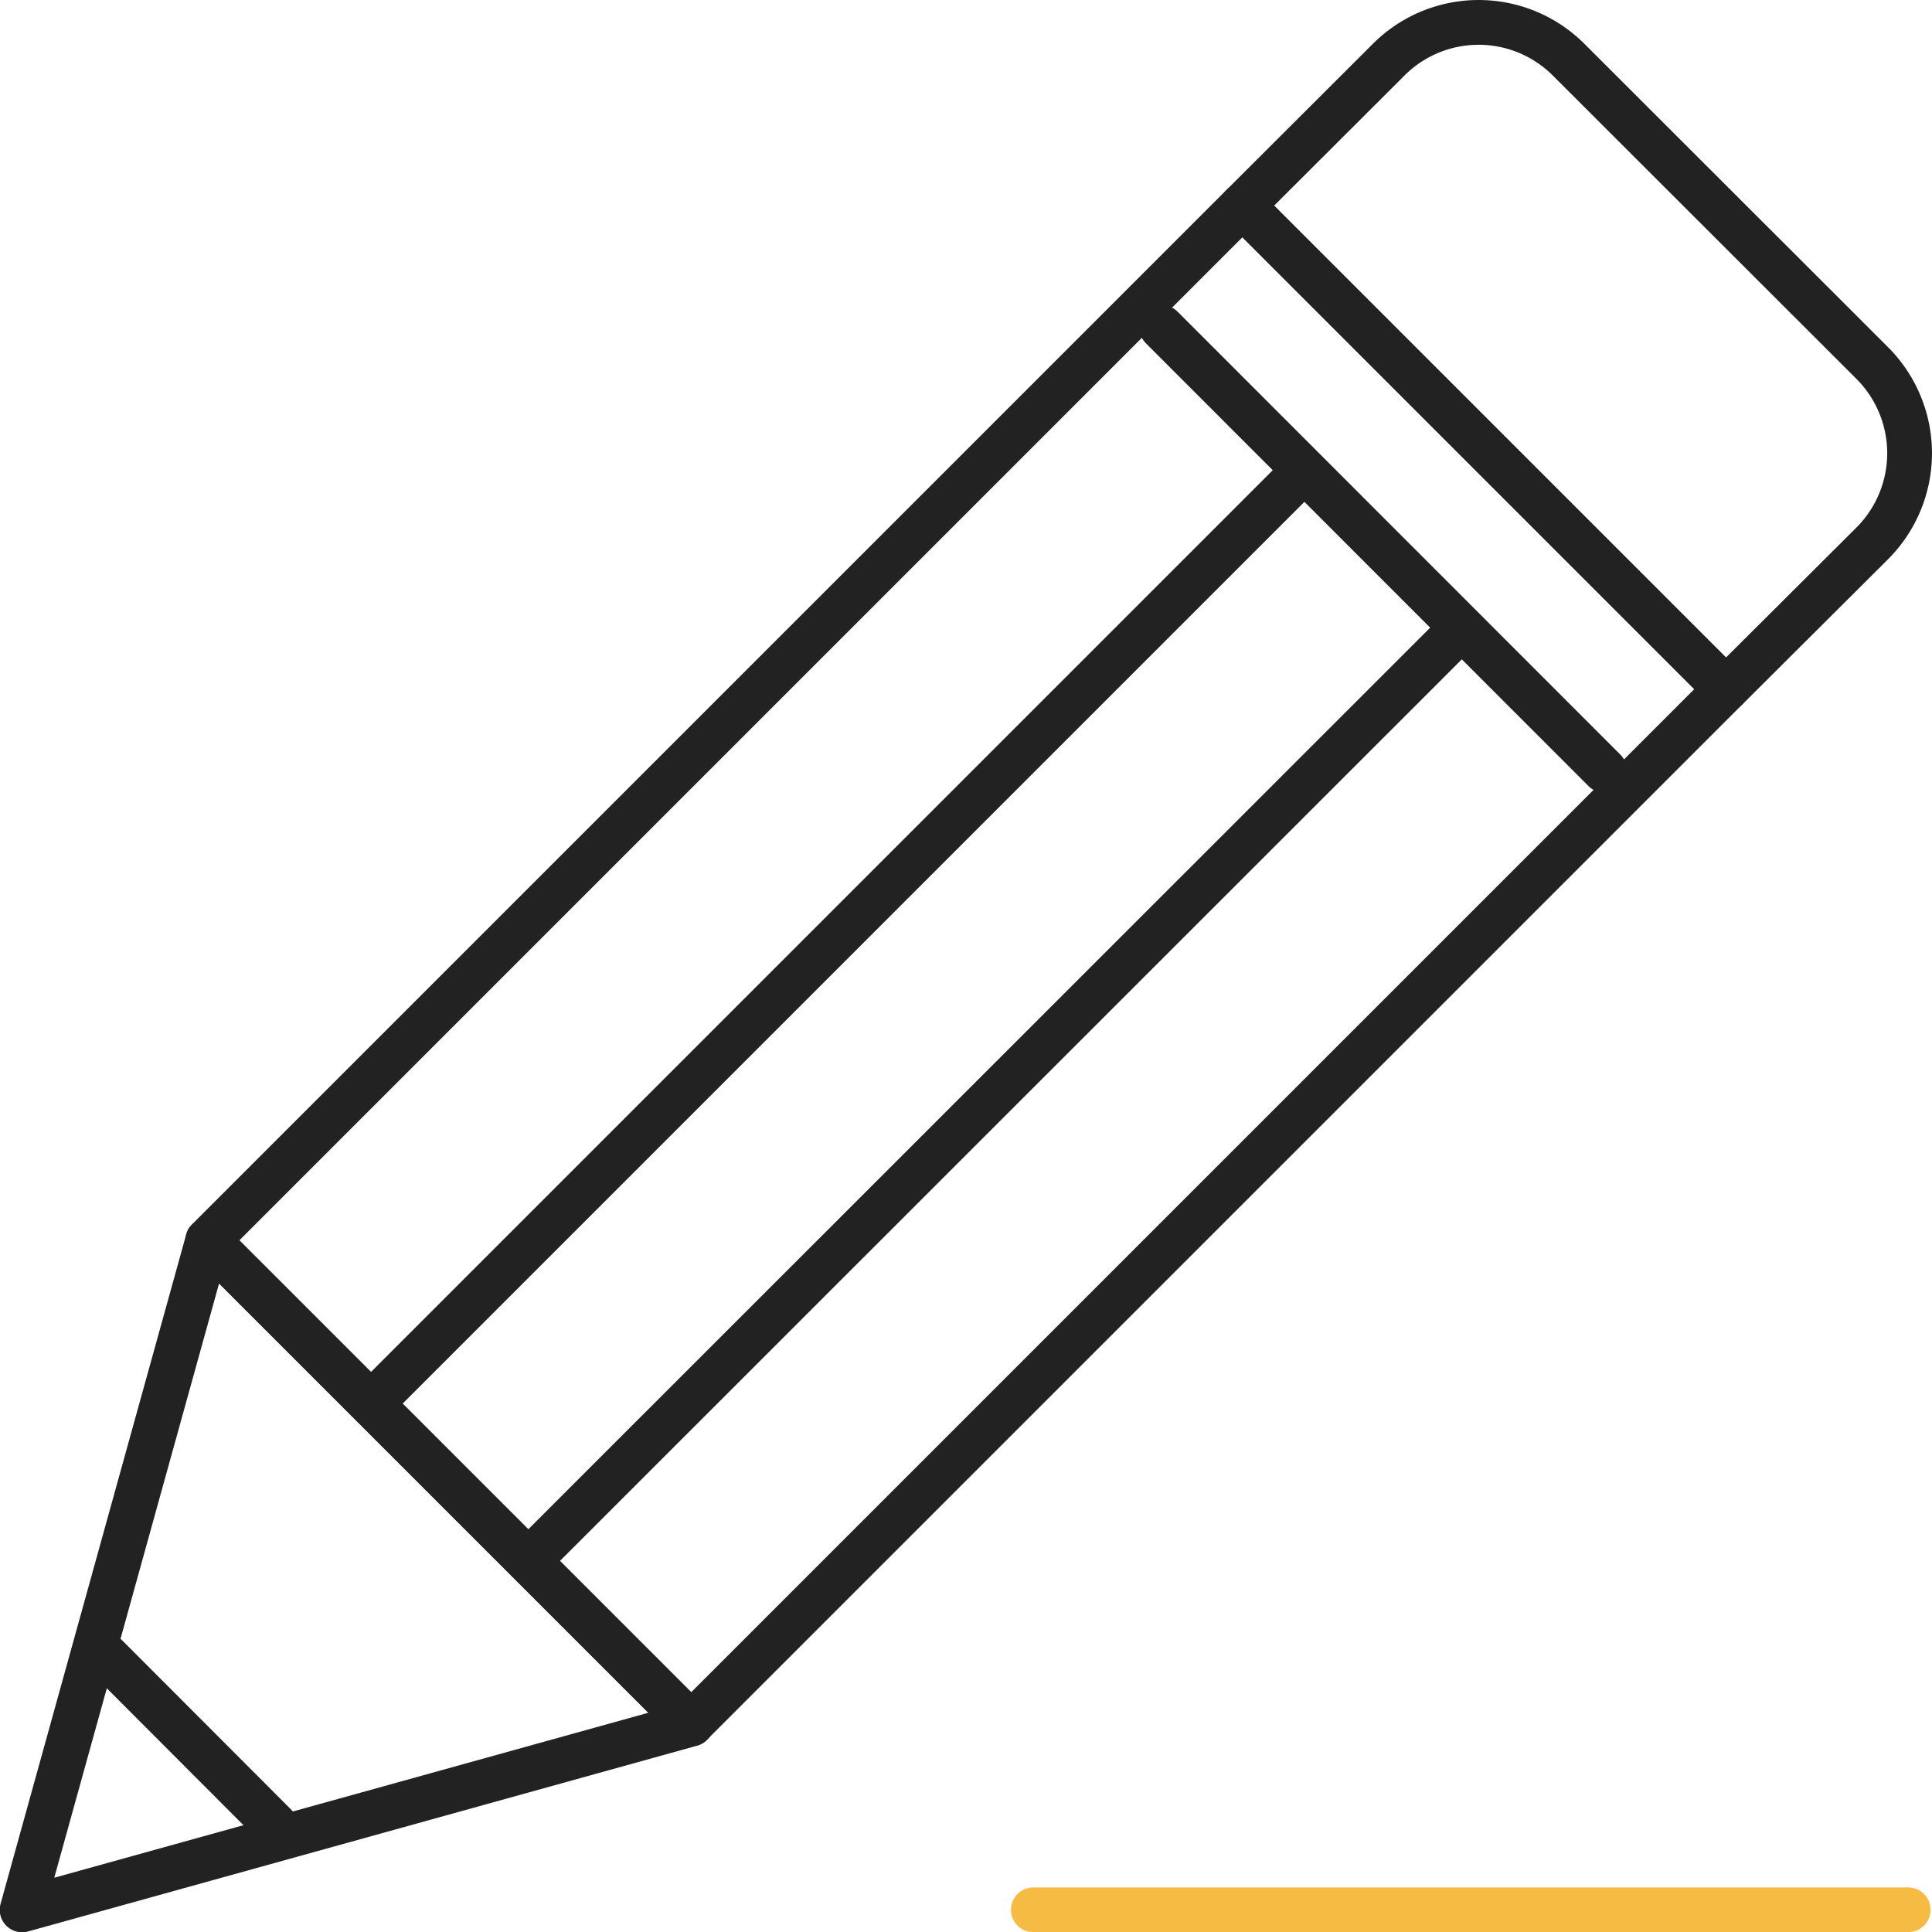
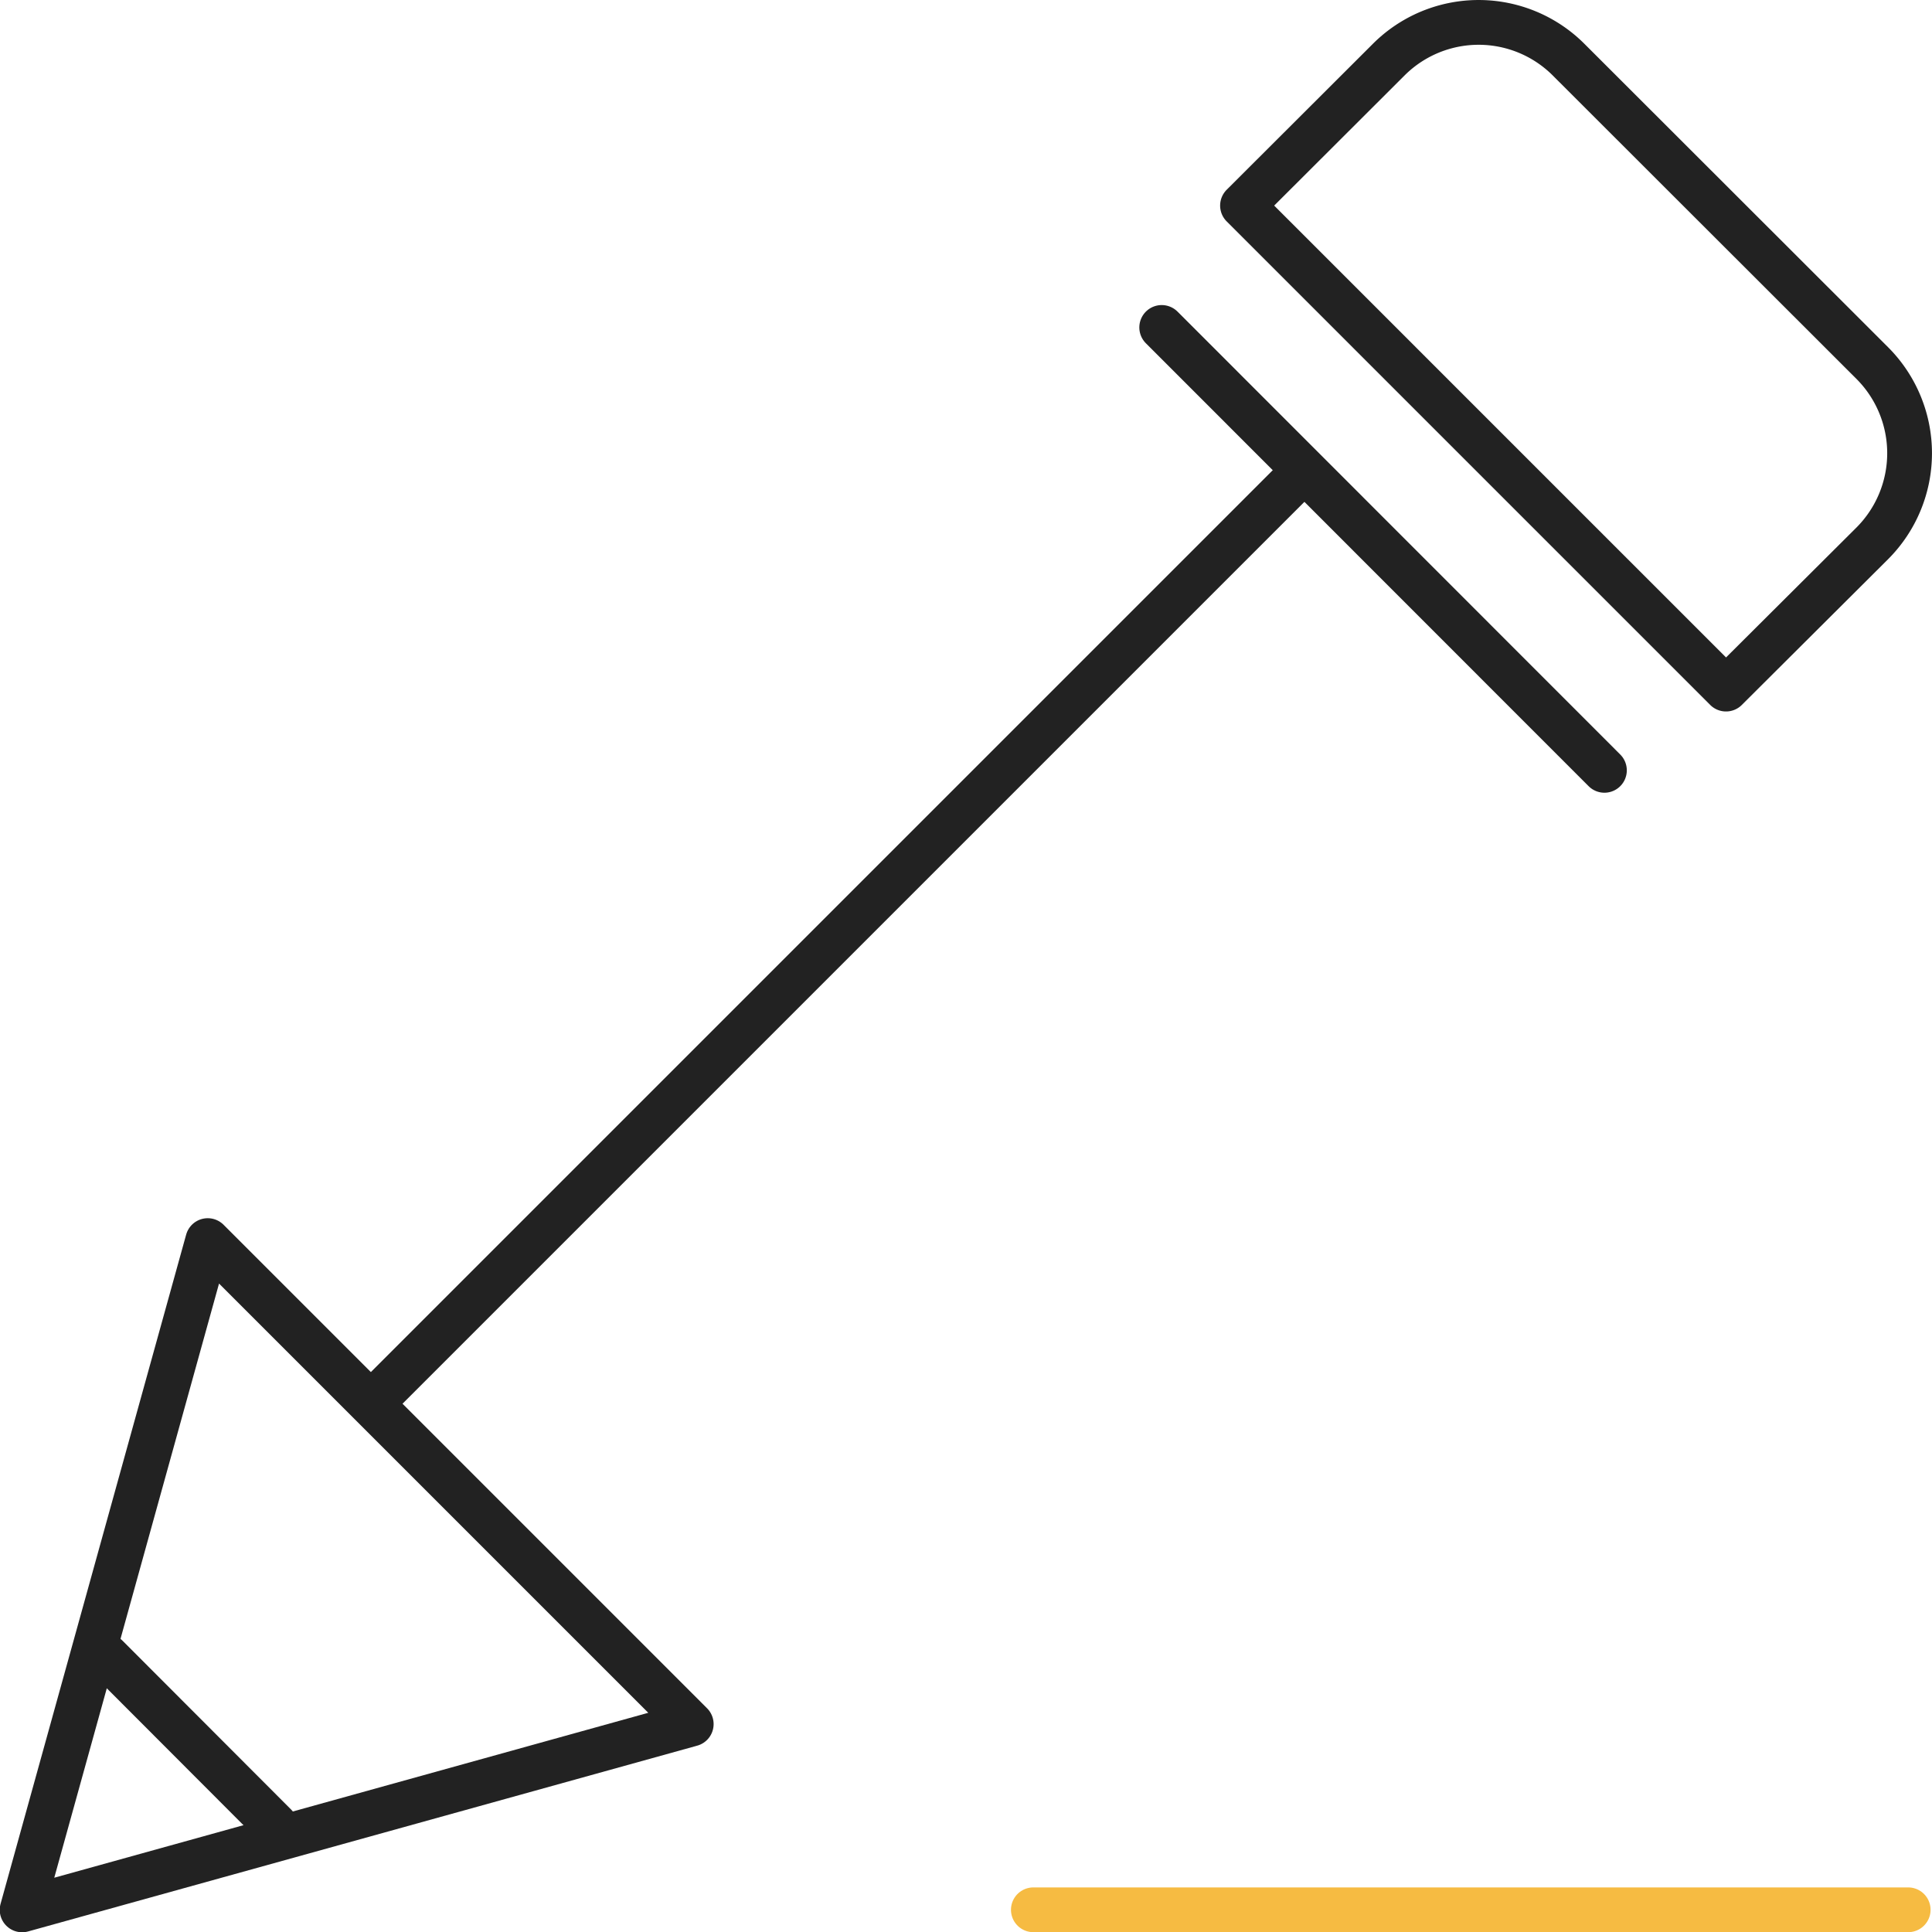
<svg xmlns="http://www.w3.org/2000/svg" height="43.159" viewBox="0 0 43.155 43.159" width="43.155">
  <g fill="none" stroke-linecap="round" stroke-linejoin="round">
    <g stroke="#222">
-       <path d="m0 0h32.687v15.276h-32.687z" transform="matrix(.707 -.707 .707 .707 4.641 27.704)" />
      <path d="m89.644 109.819a2.849 2.849 0 0 0 0-4.025l-6.784-6.778a2.841 2.841 0 0 0 -4.019 0l-3.265 3.259 10.8 10.8z" transform="translate(-47.822 -97.683)" />
      <path d="m86 113.494-10.8-10.8-4.146 14.95z" transform="translate(-70.56 -74.983)" />
      <path d="m2.383 37.001 3.766 3.772" />
      <path d="m25.949 7.314 9.889 9.893" />
      <path d="m28.887 10.752-20.354 20.354" />
-       <path d="m32.402 14.271-20.354 20.348" />
    </g>
    <path d="m23.082 42.659h19.541" stroke="#f6bb42" />
  </g>
</svg>